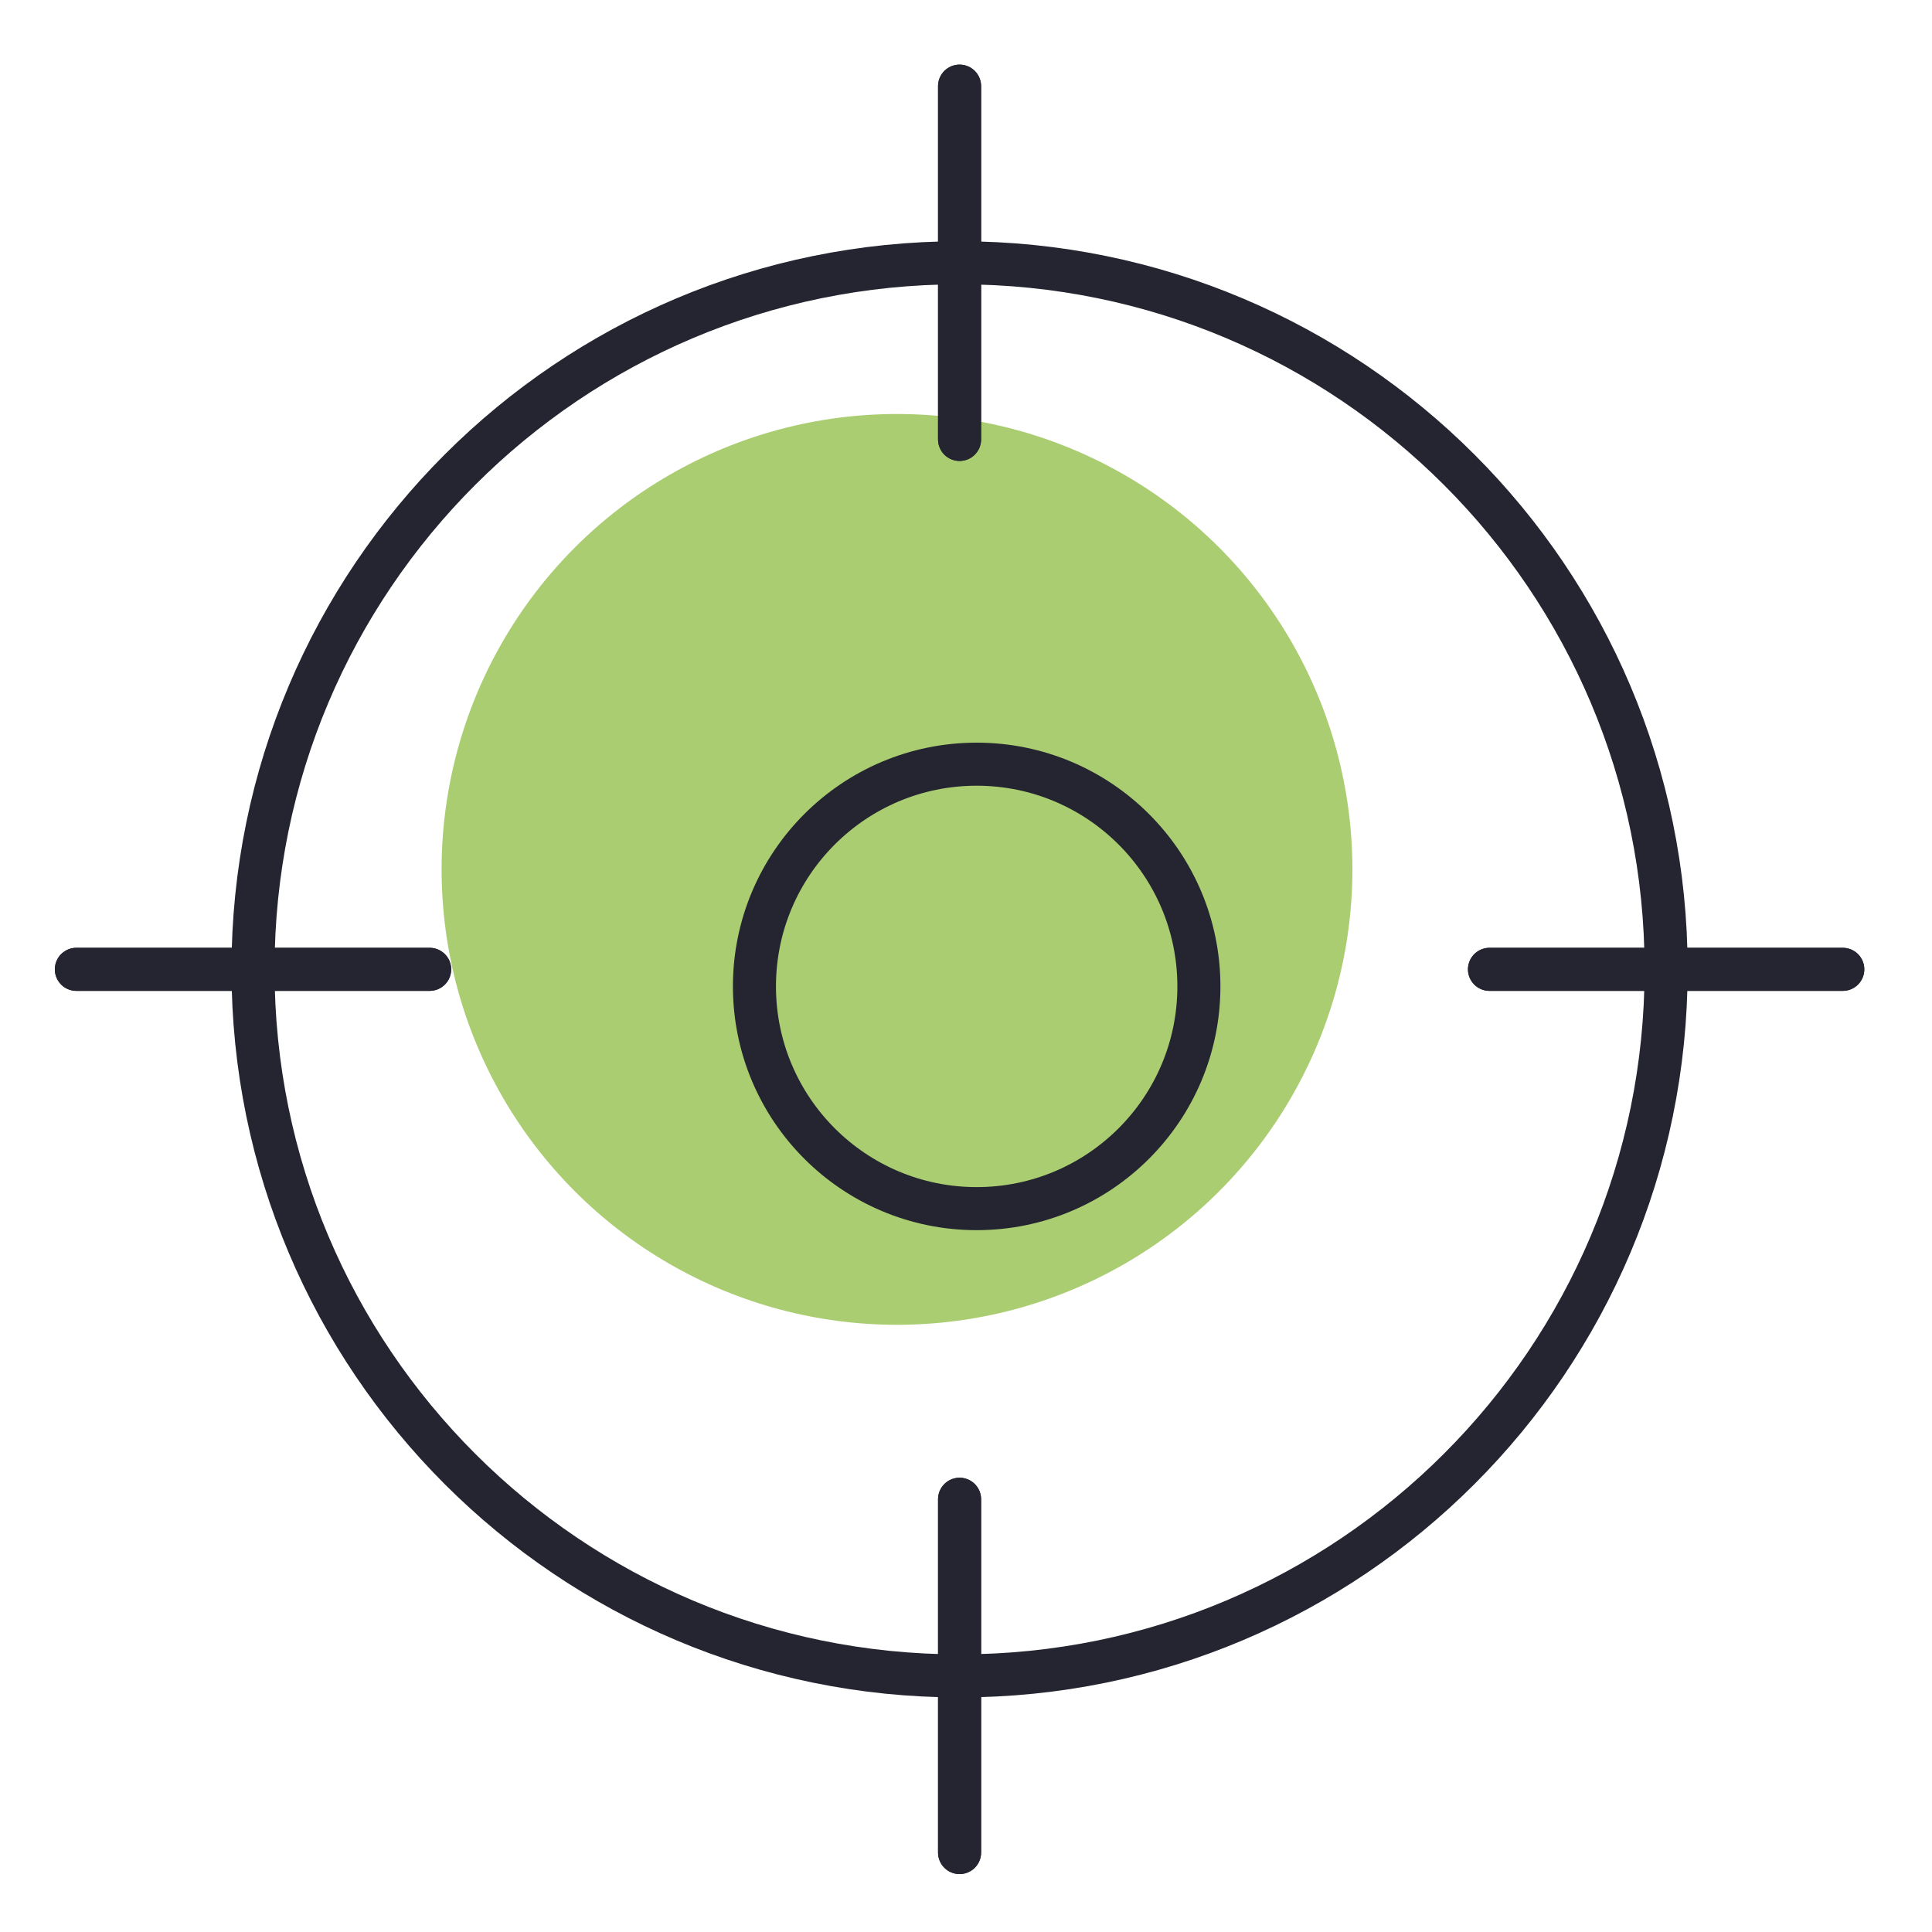
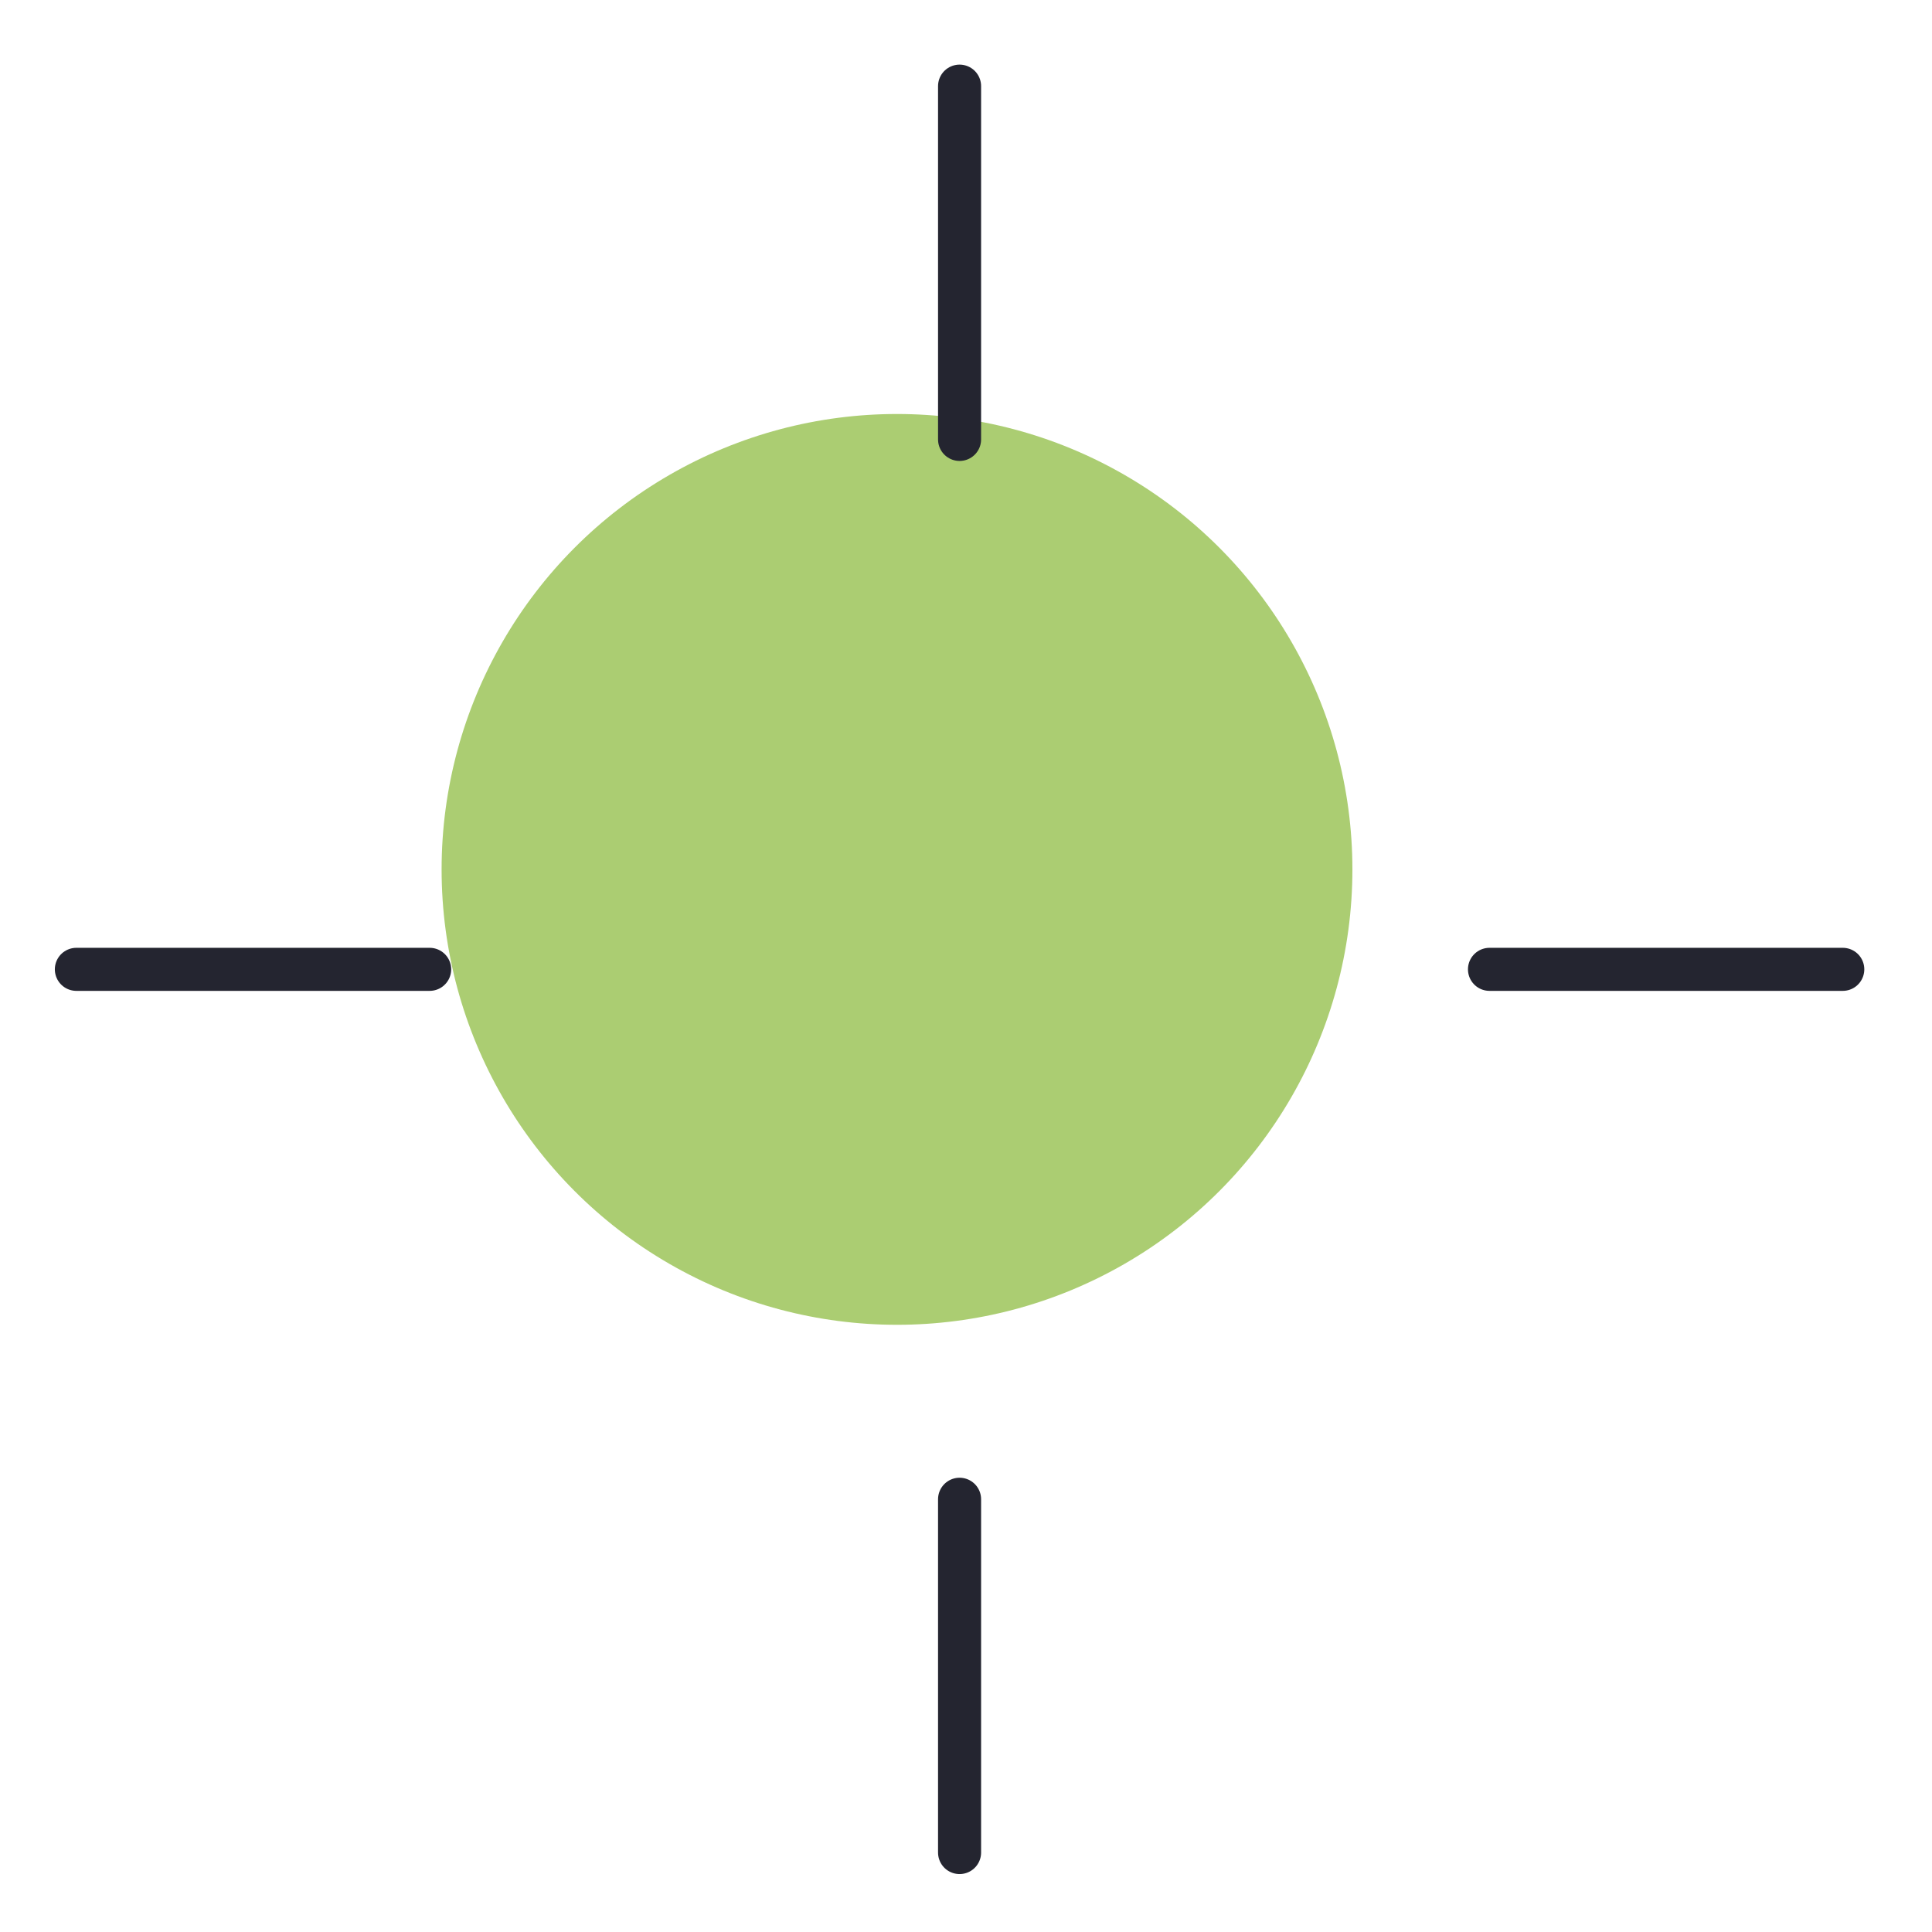
<svg xmlns="http://www.w3.org/2000/svg" width="70" height="70" viewBox="0 0 70 70" fill="none">
  <circle cx="32.5" cy="31.5" r="16.5" fill="#ABCD72" />
-   <path d="M66.767 35.121H53.967M15.567 35.121H2.767M34.767 15.921V3.121M34.767 67.121V54.321M60.367 35.121C60.367 49.259 48.905 60.721 34.767 60.721C20.628 60.721 9.167 49.259 9.167 35.121C9.167 20.982 20.628 9.521 34.767 9.521C48.905 9.521 60.367 20.982 60.367 35.121Z" stroke="#242530" stroke-width="1.56" stroke-linecap="round" stroke-linejoin="round" />
  <path d="M66.767 35.121H53.967M15.567 35.121H2.767M34.767 15.921V3.121M34.767 67.121V54.321" stroke="#242530" stroke-width="1.56" stroke-linecap="round" stroke-linejoin="round" />
-   <path d="M35.386 43.791C39.833 43.791 43.438 40.186 43.438 35.739C43.438 31.293 39.833 27.688 35.386 27.688C30.94 27.688 27.335 31.293 27.335 35.739C27.335 40.186 30.94 43.791 35.386 43.791Z" stroke="#242530" stroke-width="1.56" stroke-linecap="round" stroke-linejoin="round" />
</svg>